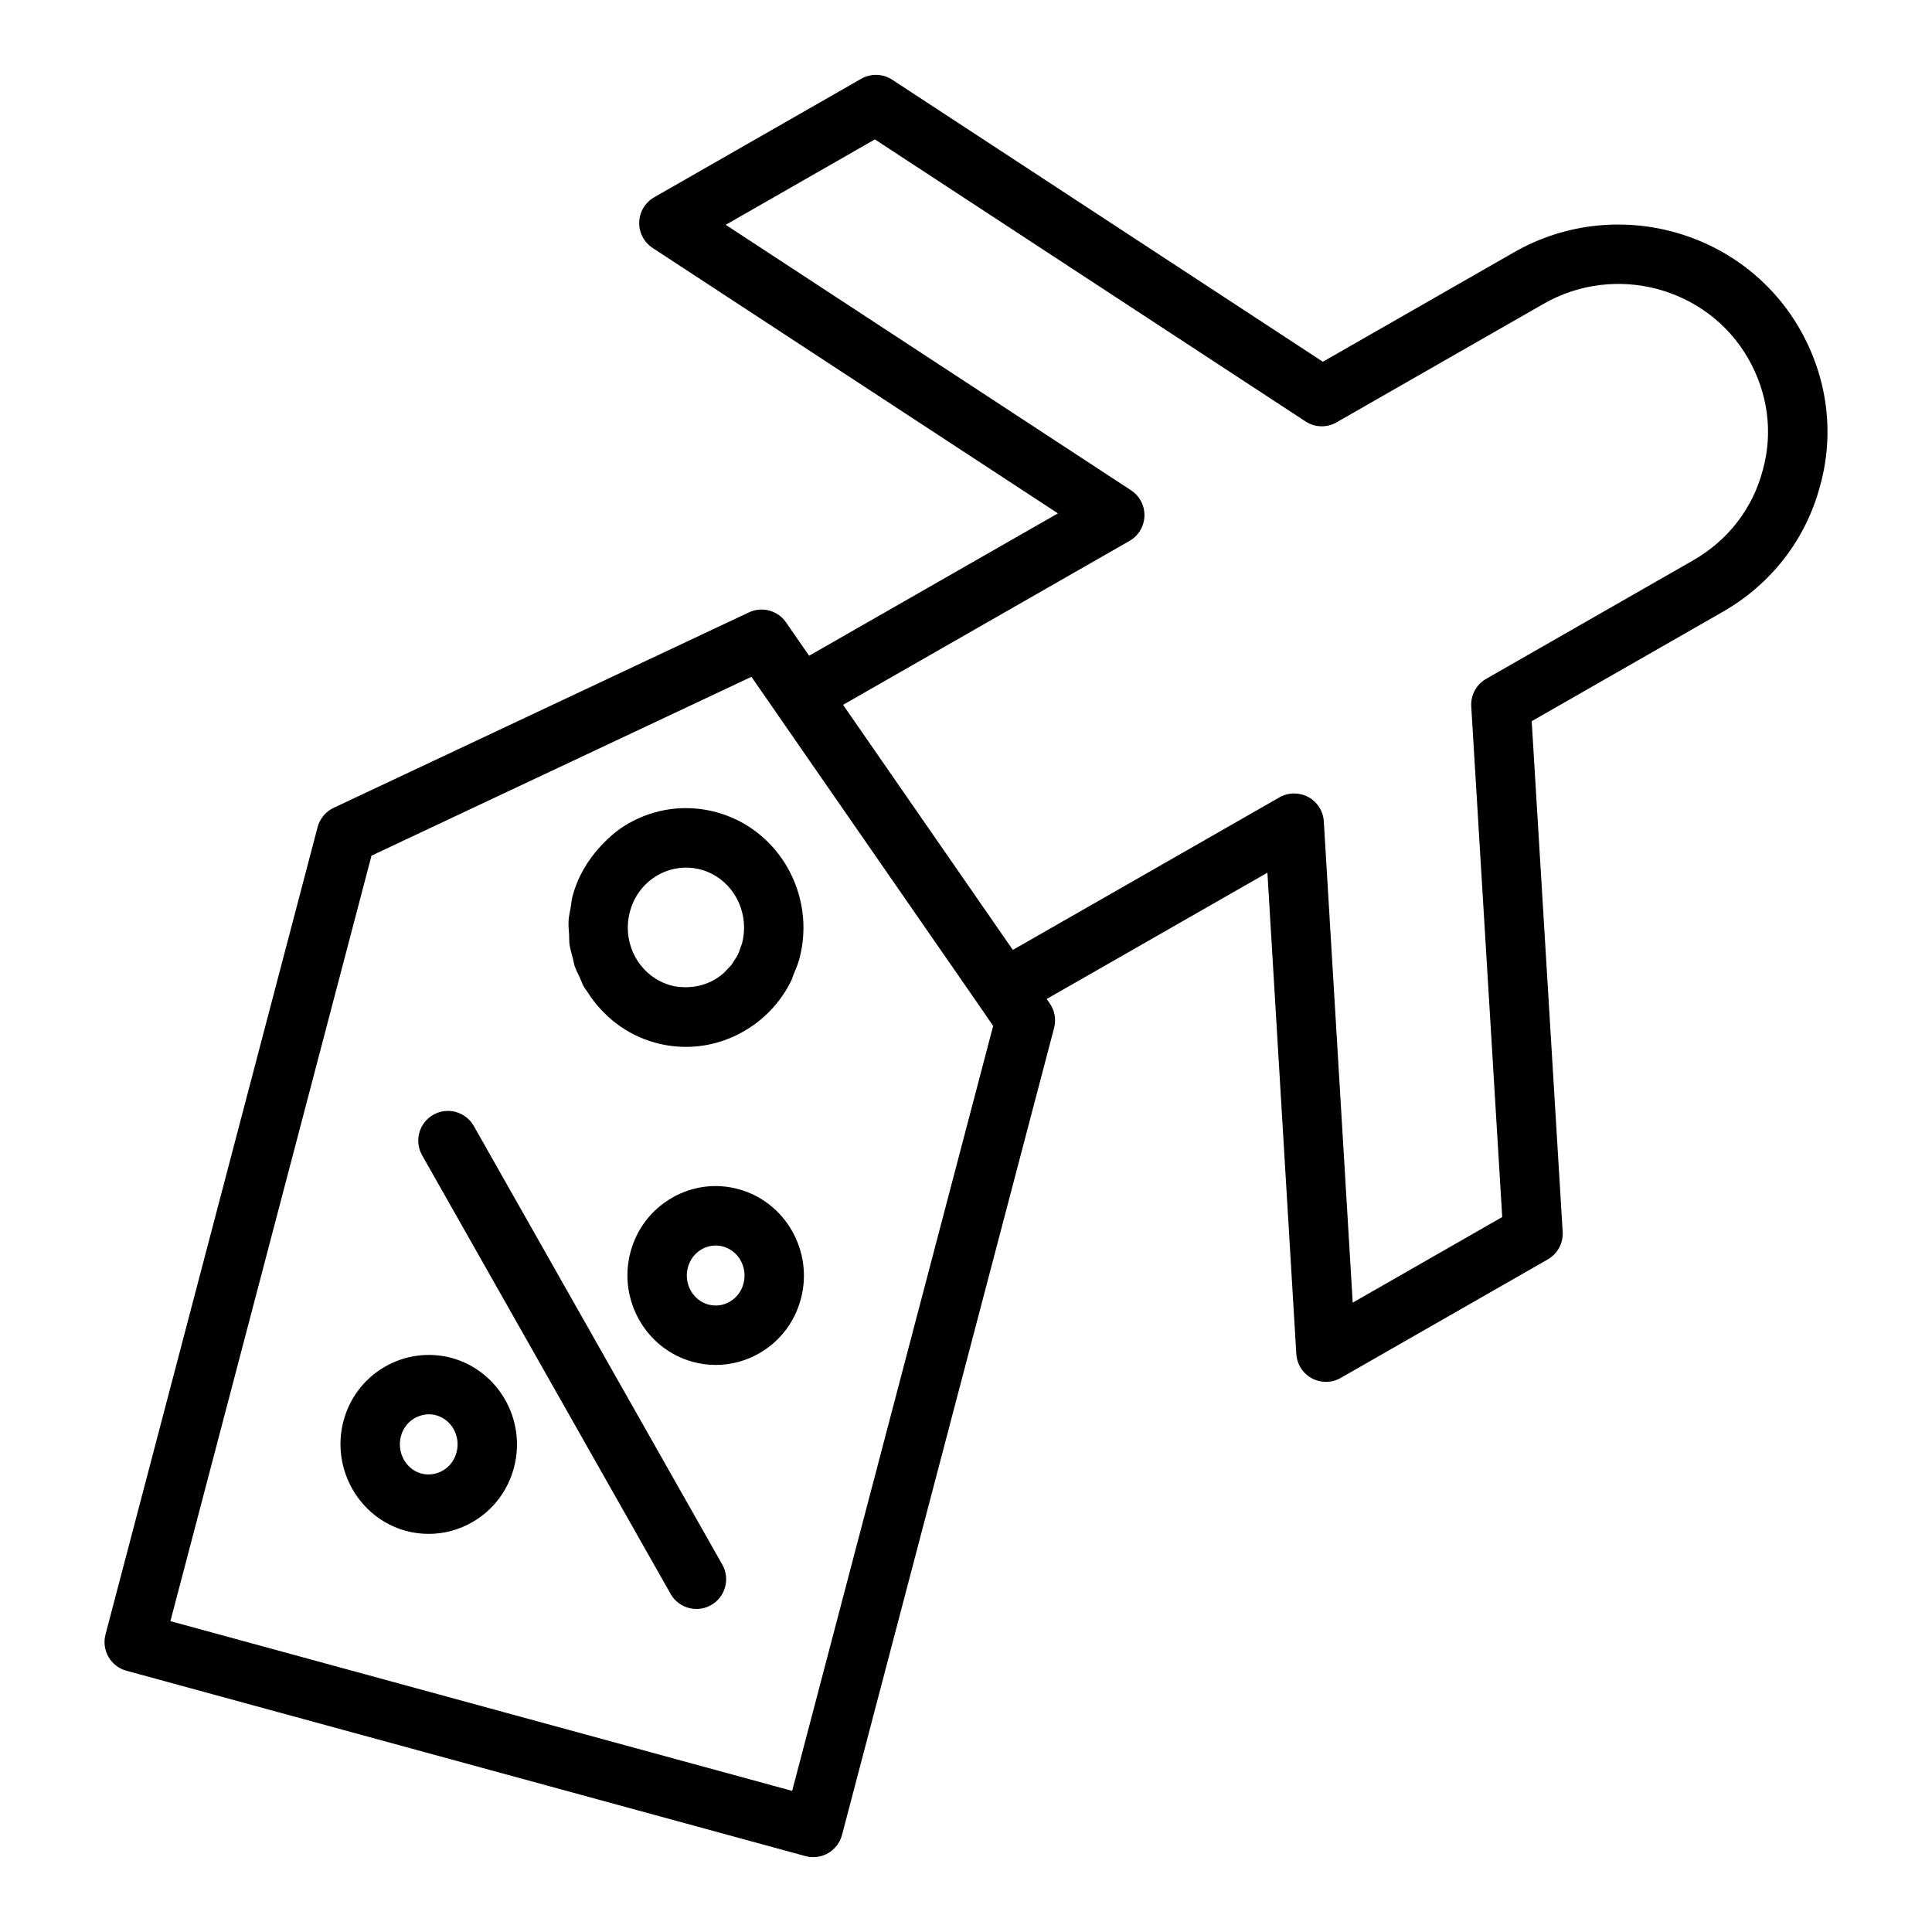
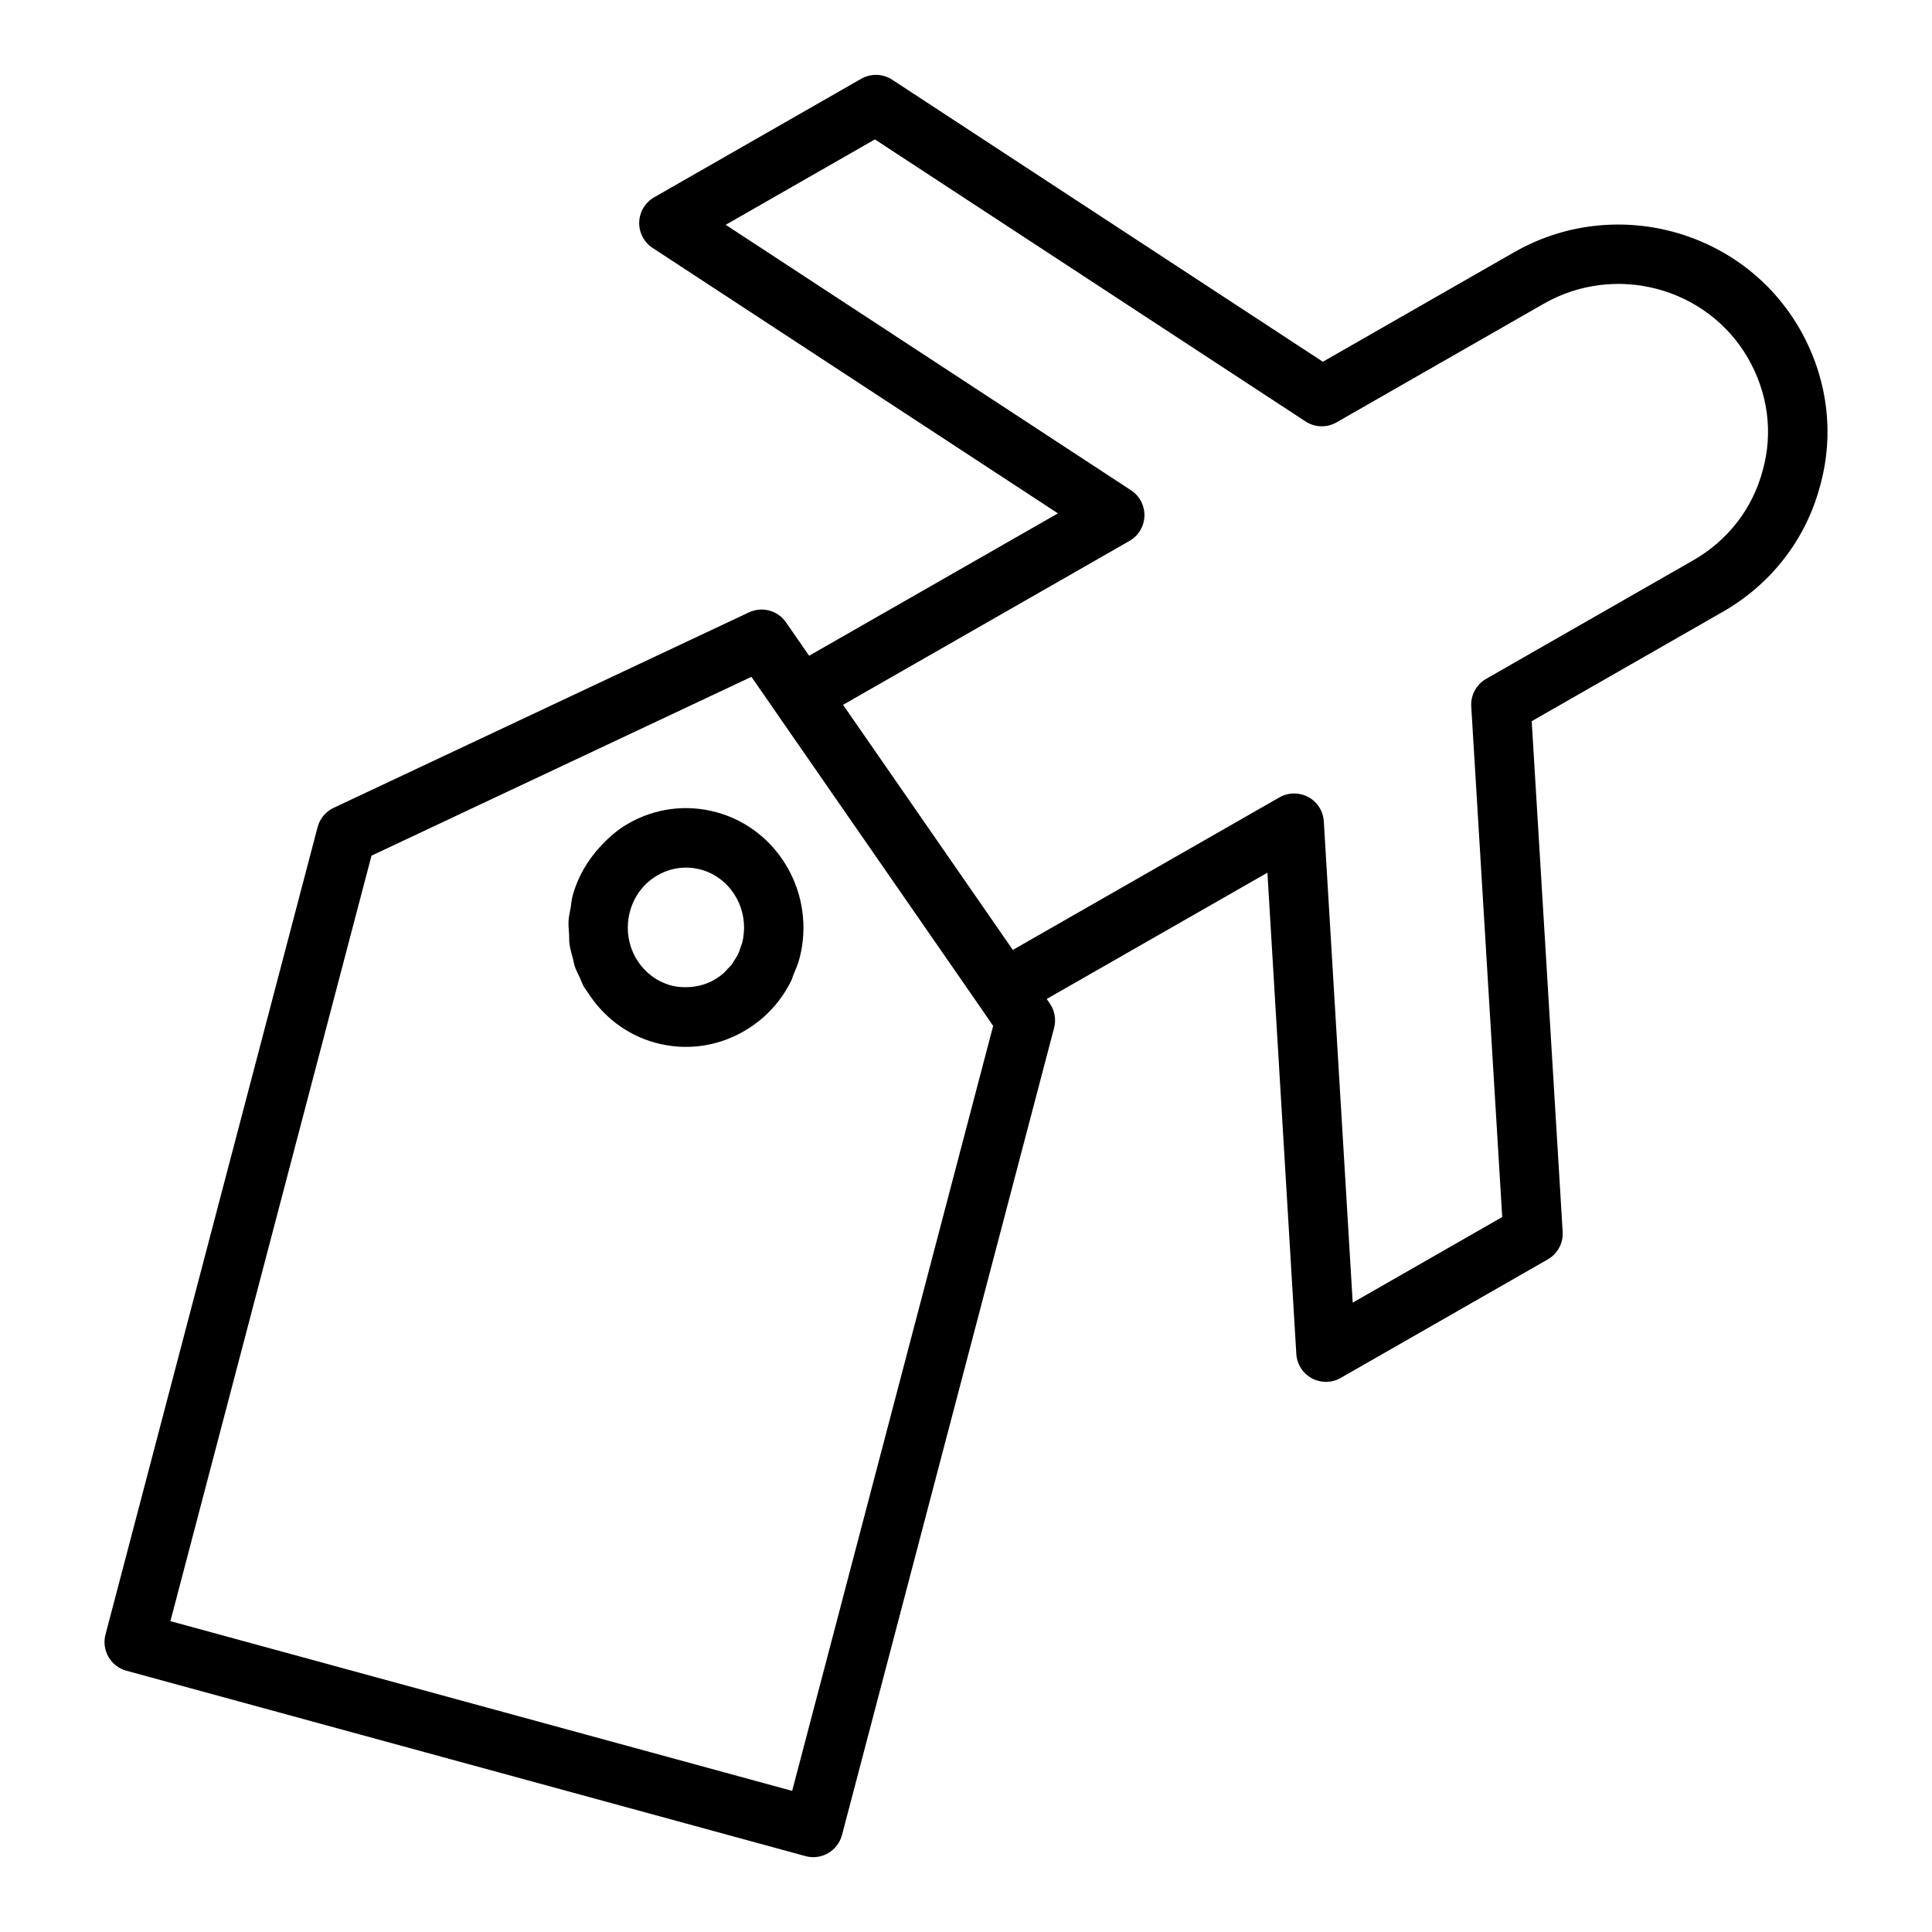
<svg xmlns="http://www.w3.org/2000/svg" fill="#000000" width="800px" height="800px" version="1.1" viewBox="144 144 512 512">
  <g>
    <path d="m294.91 394.12v0.004c0.184 1.363 0.582 2.668 0.938 3.984 0.176 0.645 0.246 1.324 0.461 1.957v0.004c0.352 1.031 0.879 1.98 1.328 2.965 0.391 0.852 0.688 1.746 1.148 2.559 0.246 0.43 0.586 0.797 0.852 1.215 4.035 6.398 10.258 11.414 18.051 13.531 2.676 0.734 5.398 1.094 8.102 1.094 5.332 0 10.609-1.406 15.379-4.16 1.832-1.059 3.531-2.281 5.086-3.644 3.109-2.734 5.629-6.039 7.445-9.77 0.23-0.477 0.348-1.012 0.555-1.5 0.609-1.426 1.219-2.852 1.621-4.383 0-0.004 0-0.008 0.004-0.012 4.394-16.852-5.477-34.219-22-38.711-7.992-2.18-16.332-1.082-23.508 3.066-2.766 1.598-5.117 3.676-7.231 5.961-3.469 3.746-6.098 8.219-7.434 13.305v0.008c0 0.004 0 0.004-0.004 0.008-0.262 0.98-0.312 1.957-0.477 2.941-0.188 1.125-0.477 2.25-0.547 3.367-0.078 1.309 0.062 2.586 0.145 3.875 0.047 0.781-0.016 1.574 0.086 2.336zm16.02-8.492c1.082-4.129 3.684-7.559 7.324-9.664 2.336-1.348 4.922-2.039 7.539-2.039 1.32 0 2.648 0.176 3.961 0.531 1.027 0.281 2.008 0.66 2.922 1.133 6.422 3.297 9.922 10.941 7.973 18.41-0.09 0.344-0.254 0.652-0.363 0.988-0.223 0.66-0.422 1.336-0.723 1.953-0.285 0.586-0.66 1.109-1.012 1.648-0.211 0.32-0.371 0.676-0.605 0.98-0.332 0.438-0.746 0.805-1.121 1.203-0.328 0.348-0.617 0.73-0.977 1.051-0.773 0.684-1.621 1.293-2.535 1.82-2.223 1.281-4.66 1.895-7.121 1.969-1.453 0.039-2.91-0.059-4.344-0.453-1.035-0.281-2.019-0.664-2.941-1.137-6.469-3.301-9.969-10.934-7.977-18.395z" />
-     <path d="m263.68 503.86c-6.055-1.598-12.375-0.754-17.781 2.398-5.422 3.164-9.289 8.277-10.902 14.414-3.258 12.59 4.129 25.598 16.555 29.027 2 0.531 4.027 0.793 6.039 0.793 4.094 0 8.125-1.082 11.742-3.203 5.43-3.18 9.301-8.32 10.902-14.48 3.269-12.539-4.113-25.516-16.555-28.949zm1.32 24.984c-0.004 0.008-0.004 0.012-0.008 0.016-0.535 2.074-1.816 3.797-3.609 4.844-1.762 1.023-3.824 1.289-5.723 0.801-4.106-1.133-6.535-5.566-5.422-9.859 0.535-2.043 1.812-3.742 3.598-4.785 1.191-0.691 2.519-1.047 3.844-1.047 0.637 0 1.277 0.082 1.898 0.246 4.102 1.137 6.531 5.523 5.422 9.785z" />
-     <path d="m339.79 459.16c-6.023-1.66-12.332-0.84-17.734 2.285-5.481 3.168-9.391 8.312-11.004 14.488-3.285 12.547 4.098 25.535 16.477 28.953 2.043 0.562 4.113 0.836 6.168 0.836 4.016 0 7.984-1.055 11.562-3.117 5.484-3.168 9.395-8.312 11.012-14.492v-0.004c3.281-12.547-4.102-25.531-16.48-28.949zm1.254 24.965c-0.547 2.078-1.844 3.797-3.66 4.848-1.734 1.008-3.746 1.266-5.68 0.738-4.106-1.133-6.539-5.523-5.422-9.785 0.547-2.074 1.84-3.793 3.652-4.84 1.152-0.668 2.434-1.008 3.723-1.008 0.652 0 1.316 0.09 1.965 0.266 4.098 1.133 6.531 5.519 5.422 9.781z" />
-     <path d="m269.56 442.4c-2.141-3.781-6.945-5.125-10.73-2.973-3.781 2.144-5.109 6.945-2.969 10.73l65.855 116.24c1.449 2.559 4.113 3.992 6.856 3.992 1.316 0 2.648-0.328 3.875-1.023 3.781-2.144 5.109-6.945 2.969-10.73z" />
    <path d="m620.83 230.97c-15.238-26.242-49.137-35.258-75.586-20.117l-50.676 29.012-114.12-74.738c-2.481-1.621-5.656-1.723-8.227-0.246l-54.867 31.41c-2.375 1.359-3.875 3.859-3.957 6.598s1.266 5.32 3.555 6.82l107.41 70.34-65.938 37.73-6.125-8.848c-2.191-3.168-6.352-4.281-9.824-2.644l-110.05 51.797c-2.109 0.992-3.672 2.867-4.262 5.125l-56.207 213.96c-1.094 4.176 1.375 8.457 5.543 9.594l179.95 49.125c0.68 0.184 1.375 0.277 2.07 0.277 1.367 0 2.731-0.359 3.938-1.055 1.816-1.055 3.144-2.785 3.68-4.816l56.207-213.88c0.582-2.215 0.168-4.57-1.121-6.453l-0.84-1.223 58.492-33.465 7.66 127.54c0.16 2.719 1.719 5.16 4.113 6.453 1.168 0.629 2.457 0.945 3.742 0.945 1.348 0 2.703-0.348 3.91-1.043l54.871-31.41c2.598-1.488 4.129-4.32 3.949-7.309l-8.207-135.32 50.629-28.984c12.891-7.379 22.055-19.25 25.809-33.426 3.887-14.008 1.93-28.828-5.519-41.75zm-266.9 387.63-164.77-44.98 53.289-202.86 100.69-47.395 6.434 9.285c0.008 0.008 0.008 0.023 0.012 0.031l38.371 55.379 15.617 22.543 3.621 5.281zm257.23-350.05c-0.008 0.035-0.02 0.074-0.027 0.109-2.66 10.09-9.203 18.551-18.418 23.832l-54.871 31.41c-2.598 1.488-4.129 4.32-3.949 7.309l8.207 135.32-39.621 22.684-7.66-127.54c-0.16-2.719-1.719-5.16-4.113-6.453-1.168-0.629-2.457-0.945-3.742-0.945-1.348 0-2.699 0.348-3.91 1.039l-70.645 40.422-44.992-64.949 75.906-43.438c2.379-1.359 3.879-3.859 3.961-6.602 0.082-2.738-1.266-5.32-3.555-6.82l-107.41-70.352 39.531-22.633 114.12 74.738c2.484 1.633 5.656 1.719 8.227 0.246l54.867-31.41c18.961-10.859 43.246-4.414 54.137 14.34 5.32 9.23 6.727 19.773 3.957 29.695z" />
  </g>
</svg>